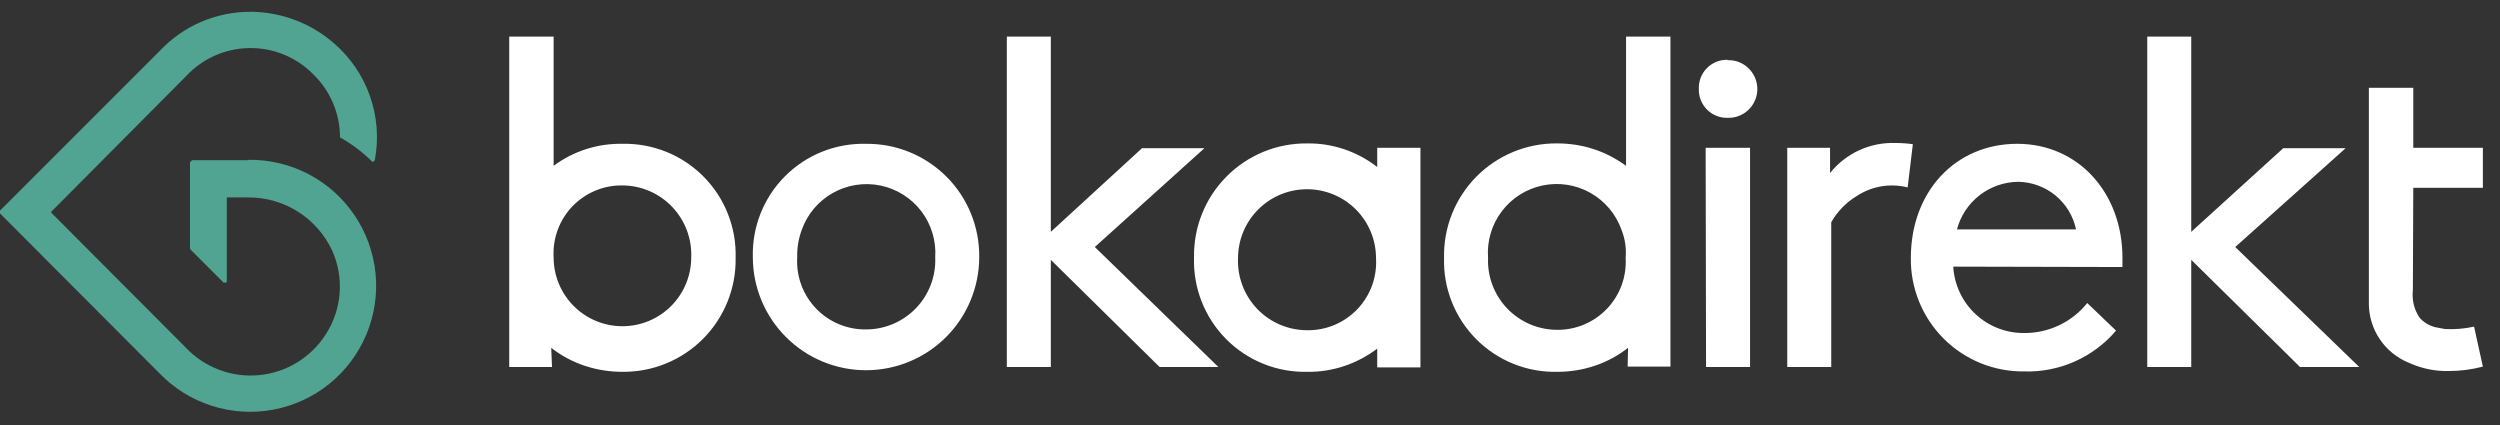
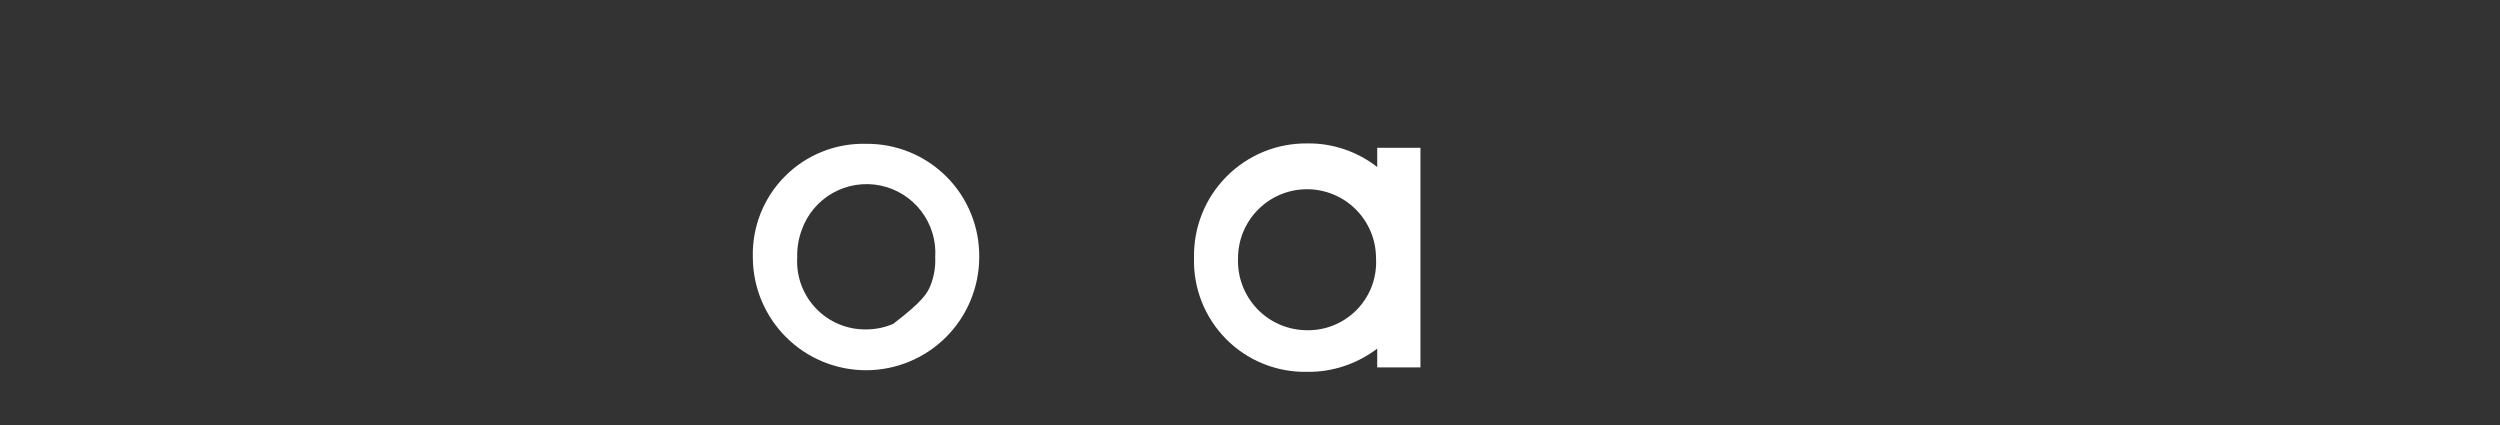
<svg xmlns="http://www.w3.org/2000/svg" width="100" height="17" viewBox="0 0 100 17" fill="none">
  <rect x="0" y="0" width="100" height="17" fill="#333333" stroke="none" />
-   <path d="M55.089 5.913V6.681C54.289 6.057 53.297 5.721 52.289 5.737C51.69 5.73 51.096 5.844 50.541 6.071C49.987 6.298 49.484 6.635 49.062 7.06C48.639 7.485 48.307 7.99 48.083 8.546C47.86 9.102 47.751 9.698 47.761 10.297C47.742 10.899 47.845 11.499 48.065 12.06C48.285 12.621 48.617 13.131 49.041 13.559C49.464 13.988 49.971 14.325 50.53 14.551C51.088 14.777 51.687 14.886 52.289 14.873C53.297 14.889 54.289 14.553 55.089 13.945V14.697H56.818V5.913H55.089ZM52.289 13.209C51.916 13.209 51.547 13.134 51.203 12.988C50.86 12.842 50.55 12.628 50.291 12.359C50.033 12.09 49.831 11.771 49.699 11.422C49.567 11.074 49.506 10.702 49.521 10.329C49.521 9.597 49.812 8.895 50.33 8.377C50.847 7.859 51.549 7.569 52.281 7.569C53.013 7.569 53.715 7.859 54.233 8.377C54.751 8.895 55.041 9.597 55.041 10.329C55.063 10.702 55.008 11.076 54.88 11.427C54.751 11.777 54.551 12.098 54.293 12.368C54.034 12.638 53.723 12.853 53.379 12.997C53.034 13.142 52.663 13.214 52.289 13.209ZM34.641 5.753C35.237 5.746 35.829 5.859 36.381 6.084C36.934 6.31 37.435 6.643 37.857 7.065C38.279 7.486 38.612 7.988 38.837 8.54C39.063 9.093 39.175 9.684 39.169 10.281C39.169 11.482 38.692 12.633 37.843 13.483C36.994 14.332 35.842 14.809 34.641 14.809C33.44 14.809 32.288 14.332 31.439 13.483C30.59 12.633 30.113 11.482 30.113 10.281C30.097 9.682 30.204 9.086 30.426 8.53C30.648 7.974 30.981 7.468 31.405 7.045C31.828 6.621 32.334 6.288 32.89 6.066C33.446 5.844 34.042 5.737 34.641 5.753ZM34.641 13.177C35.014 13.177 35.383 13.102 35.727 12.956C36.07 12.81 36.38 12.596 36.639 12.327C36.898 12.058 37.099 11.739 37.231 11.39C37.364 11.042 37.424 10.67 37.409 10.297C37.453 9.633 37.254 8.975 36.85 8.446C36.446 7.917 35.864 7.553 35.212 7.42C34.56 7.287 33.882 7.395 33.303 7.724C32.724 8.053 32.284 8.58 32.065 9.209C31.937 9.561 31.878 9.923 31.889 10.297C31.867 10.67 31.922 11.044 32.051 11.395C32.18 11.745 32.379 12.066 32.638 12.336C32.896 12.606 33.207 12.82 33.552 12.965C33.896 13.11 34.267 13.182 34.641 13.177Z" fill="white" />
-   <path d="M48.737 14.681H46.385L42.033 10.393V14.681H40.273V1.464H42.033V9.273L45.681 5.928H48.177L43.793 9.881L48.737 14.681ZM68.226 5.912H70.002V14.681H68.242L68.226 5.912ZM76.306 7.497C75.959 7.409 75.597 7.395 75.245 7.455C74.892 7.516 74.556 7.65 74.258 7.849C73.839 8.104 73.492 8.462 73.25 8.889V14.681H71.49V5.912H73.202V6.92C73.515 6.529 73.915 6.216 74.371 6.008C74.827 5.8 75.325 5.701 75.826 5.72C76.061 5.72 76.29 5.736 76.514 5.768L76.306 7.497ZM78.13 10.665C78.171 11.389 78.49 12.069 79.021 12.564C79.552 13.059 80.253 13.33 80.978 13.321C81.46 13.323 81.936 13.216 82.371 13.008C82.806 12.8 83.189 12.497 83.49 12.121L84.642 13.225C84.191 13.756 83.626 14.178 82.988 14.461C82.351 14.743 81.659 14.879 80.962 14.857C80.364 14.863 79.771 14.75 79.218 14.524C78.665 14.297 78.162 13.963 77.74 13.539C77.318 13.116 76.985 12.612 76.761 12.058C76.537 11.504 76.425 10.91 76.434 10.313C76.434 7.673 78.21 5.752 80.69 5.752C83.138 5.752 84.898 7.721 84.898 10.313V10.681L78.13 10.665ZM78.29 9.177H83.042C82.93 8.645 82.641 8.168 82.223 7.822C81.804 7.476 81.281 7.283 80.738 7.272C80.173 7.276 79.625 7.466 79.179 7.813C78.734 8.16 78.415 8.645 78.274 9.193L78.29 9.177ZM94.371 14.681H92.002L87.65 10.393V14.681H85.89V1.464H87.65V9.273L91.33 5.928H93.826L89.41 9.881L94.371 14.681ZM96.531 7.513H99.315V5.912H96.531V3.512H94.754V12.153C94.757 12.657 94.909 13.149 95.191 13.568C95.473 13.986 95.872 14.312 96.339 14.505L96.451 14.553C96.931 14.755 97.427 14.851 97.939 14.841C98.408 14.841 98.867 14.782 99.315 14.665L98.963 13.065C98.579 13.15 98.186 13.182 97.795 13.161L97.379 13.081C97.151 13.015 96.946 12.888 96.787 12.713C96.563 12.382 96.472 12.009 96.515 11.593L96.531 7.513ZM24.897 5.752C23.907 5.734 22.94 6.043 22.145 6.632V1.464H20.369V14.681H22.081L22.049 13.913C22.865 14.553 23.873 14.873 24.897 14.873C25.496 14.879 26.09 14.765 26.645 14.538C27.199 14.311 27.702 13.975 28.125 13.55C28.547 13.124 28.879 12.619 29.103 12.063C29.326 11.507 29.436 10.912 29.425 10.313C29.442 9.712 29.337 9.114 29.116 8.554C28.896 7.995 28.563 7.487 28.14 7.061C27.716 6.634 27.21 6.298 26.653 6.073C26.095 5.848 25.498 5.739 24.897 5.752ZM24.897 7.417C25.268 7.418 25.636 7.495 25.978 7.642C26.319 7.789 26.628 8.003 26.884 8.272C27.141 8.541 27.341 8.859 27.473 9.207C27.604 9.554 27.664 9.925 27.649 10.297C27.649 11.027 27.359 11.726 26.843 12.243C26.327 12.759 25.627 13.049 24.897 13.049C24.167 13.049 23.467 12.759 22.951 12.243C22.435 11.726 22.145 11.027 22.145 10.297C22.123 9.923 22.178 9.55 22.307 9.199C22.436 8.848 22.635 8.527 22.893 8.257C23.152 7.987 23.463 7.773 23.808 7.628C24.152 7.484 24.523 7.411 24.897 7.417ZM65.042 1.464V6.632C64.22 6.035 63.298 5.736 62.274 5.736C61.675 5.732 61.081 5.848 60.527 6.077C59.973 6.306 59.471 6.644 59.05 7.071C58.63 7.498 58.299 8.004 58.078 8.561C57.856 9.118 57.749 9.714 57.762 10.313C57.744 10.914 57.849 11.512 58.07 12.071C58.291 12.63 58.623 13.138 59.047 13.565C59.47 13.991 59.976 14.327 60.534 14.552C61.091 14.777 61.689 14.886 62.29 14.873C63.314 14.873 64.306 14.553 65.122 13.913L65.106 14.665H66.818V1.464H65.042ZM62.274 13.193C61.902 13.191 61.534 13.114 61.193 12.967C60.851 12.82 60.543 12.606 60.286 12.337C60.029 12.068 59.829 11.75 59.698 11.403C59.566 11.055 59.507 10.684 59.522 10.313C59.473 9.647 59.668 8.986 60.071 8.453C60.473 7.921 61.056 7.553 61.71 7.417C62.364 7.282 63.044 7.39 63.625 7.719C64.205 8.049 64.647 8.578 64.866 9.209C65.004 9.561 65.058 9.929 65.026 10.313C65.048 10.686 64.993 11.059 64.864 11.41C64.735 11.761 64.535 12.082 64.277 12.352C64.019 12.622 63.708 12.836 63.363 12.981C63.018 13.126 62.648 13.198 62.274 13.193ZM69.106 2.392C68.952 2.388 68.799 2.415 68.656 2.472C68.513 2.53 68.383 2.616 68.275 2.725C68.167 2.835 68.083 2.966 68.028 3.109C67.972 3.253 67.947 3.407 67.954 3.56C67.949 3.713 67.976 3.865 68.032 4.006C68.089 4.148 68.174 4.277 68.281 4.385C68.389 4.493 68.518 4.577 68.66 4.634C68.802 4.69 68.953 4.717 69.106 4.712C69.339 4.72 69.569 4.656 69.765 4.53C69.961 4.404 70.114 4.221 70.204 4.006C70.294 3.792 70.317 3.554 70.269 3.326C70.222 3.098 70.106 2.889 69.938 2.728C69.829 2.621 69.698 2.537 69.555 2.482C69.412 2.427 69.259 2.402 69.106 2.408" fill="white" />
-   <path d="M9.936 6.409H7.68L7.6 6.489V9.929L7.632 9.993L8.944 11.305H9.056L9.072 11.257V7.897H9.952C10.65 7.897 11.334 8.096 11.923 8.47C12.512 8.844 12.983 9.377 13.28 10.009C13.525 10.548 13.63 11.139 13.585 11.73C13.54 12.32 13.347 12.889 13.024 13.385C12.731 13.841 12.338 14.223 11.874 14.505C11.41 14.786 10.889 14.957 10.349 15.007C9.809 15.056 9.265 14.982 8.759 14.789C8.252 14.597 7.795 14.292 7.424 13.897L2.048 8.505V8.473L7.456 3.033C7.78 2.687 8.171 2.411 8.604 2.22C9.038 2.029 9.505 1.928 9.979 1.922C10.452 1.916 10.922 2.005 11.36 2.185C11.798 2.365 12.196 2.631 12.528 2.969C12.867 3.297 13.137 3.689 13.321 4.124C13.505 4.558 13.6 5.025 13.6 5.497L13.632 5.513C14.094 5.776 14.519 6.099 14.896 6.473H14.928L14.992 6.409C15.155 5.547 15.087 4.658 14.795 3.832C14.503 3.006 13.997 2.272 13.328 1.705C12.427 0.931 11.284 0.496 10.096 0.472H10.032C9.353 0.469 8.68 0.604 8.055 0.871C7.43 1.138 6.867 1.531 6.4 2.025L0 8.425V8.537L6.368 14.921C6.947 15.524 7.667 15.975 8.463 16.23C9.259 16.486 10.106 16.54 10.929 16.387C11.751 16.234 12.522 15.879 13.172 15.354C13.823 14.828 14.333 14.149 14.655 13.378C14.978 12.606 15.104 11.767 15.021 10.934C14.939 10.102 14.65 9.304 14.182 8.611C13.714 7.918 13.081 7.352 12.34 6.965C11.598 6.578 10.772 6.381 9.936 6.393" fill="#51A492" />
+   <path d="M55.089 5.913V6.681C54.289 6.057 53.297 5.721 52.289 5.737C51.69 5.73 51.096 5.844 50.541 6.071C49.987 6.298 49.484 6.635 49.062 7.06C48.639 7.485 48.307 7.99 48.083 8.546C47.86 9.102 47.751 9.698 47.761 10.297C47.742 10.899 47.845 11.499 48.065 12.06C48.285 12.621 48.617 13.131 49.041 13.559C49.464 13.988 49.971 14.325 50.53 14.551C51.088 14.777 51.687 14.886 52.289 14.873C53.297 14.889 54.289 14.553 55.089 13.945V14.697H56.818V5.913H55.089ZM52.289 13.209C51.916 13.209 51.547 13.134 51.203 12.988C50.86 12.842 50.55 12.628 50.291 12.359C50.033 12.09 49.831 11.771 49.699 11.422C49.567 11.074 49.506 10.702 49.521 10.329C49.521 9.597 49.812 8.895 50.33 8.377C50.847 7.859 51.549 7.569 52.281 7.569C53.013 7.569 53.715 7.859 54.233 8.377C54.751 8.895 55.041 9.597 55.041 10.329C55.063 10.702 55.008 11.076 54.88 11.427C54.751 11.777 54.551 12.098 54.293 12.368C54.034 12.638 53.723 12.853 53.379 12.997C53.034 13.142 52.663 13.214 52.289 13.209ZM34.641 5.753C35.237 5.746 35.829 5.859 36.381 6.084C36.934 6.31 37.435 6.643 37.857 7.065C38.279 7.486 38.612 7.988 38.837 8.54C39.063 9.093 39.175 9.684 39.169 10.281C39.169 11.482 38.692 12.633 37.843 13.483C36.994 14.332 35.842 14.809 34.641 14.809C33.44 14.809 32.288 14.332 31.439 13.483C30.59 12.633 30.113 11.482 30.113 10.281C30.097 9.682 30.204 9.086 30.426 8.53C30.648 7.974 30.981 7.468 31.405 7.045C31.828 6.621 32.334 6.288 32.89 6.066C33.446 5.844 34.042 5.737 34.641 5.753ZM34.641 13.177C35.014 13.177 35.383 13.102 35.727 12.956C36.898 12.058 37.099 11.739 37.231 11.39C37.364 11.042 37.424 10.67 37.409 10.297C37.453 9.633 37.254 8.975 36.85 8.446C36.446 7.917 35.864 7.553 35.212 7.42C34.56 7.287 33.882 7.395 33.303 7.724C32.724 8.053 32.284 8.58 32.065 9.209C31.937 9.561 31.878 9.923 31.889 10.297C31.867 10.67 31.922 11.044 32.051 11.395C32.18 11.745 32.379 12.066 32.638 12.336C32.896 12.606 33.207 12.82 33.552 12.965C33.896 13.11 34.267 13.182 34.641 13.177Z" fill="white" />
</svg>